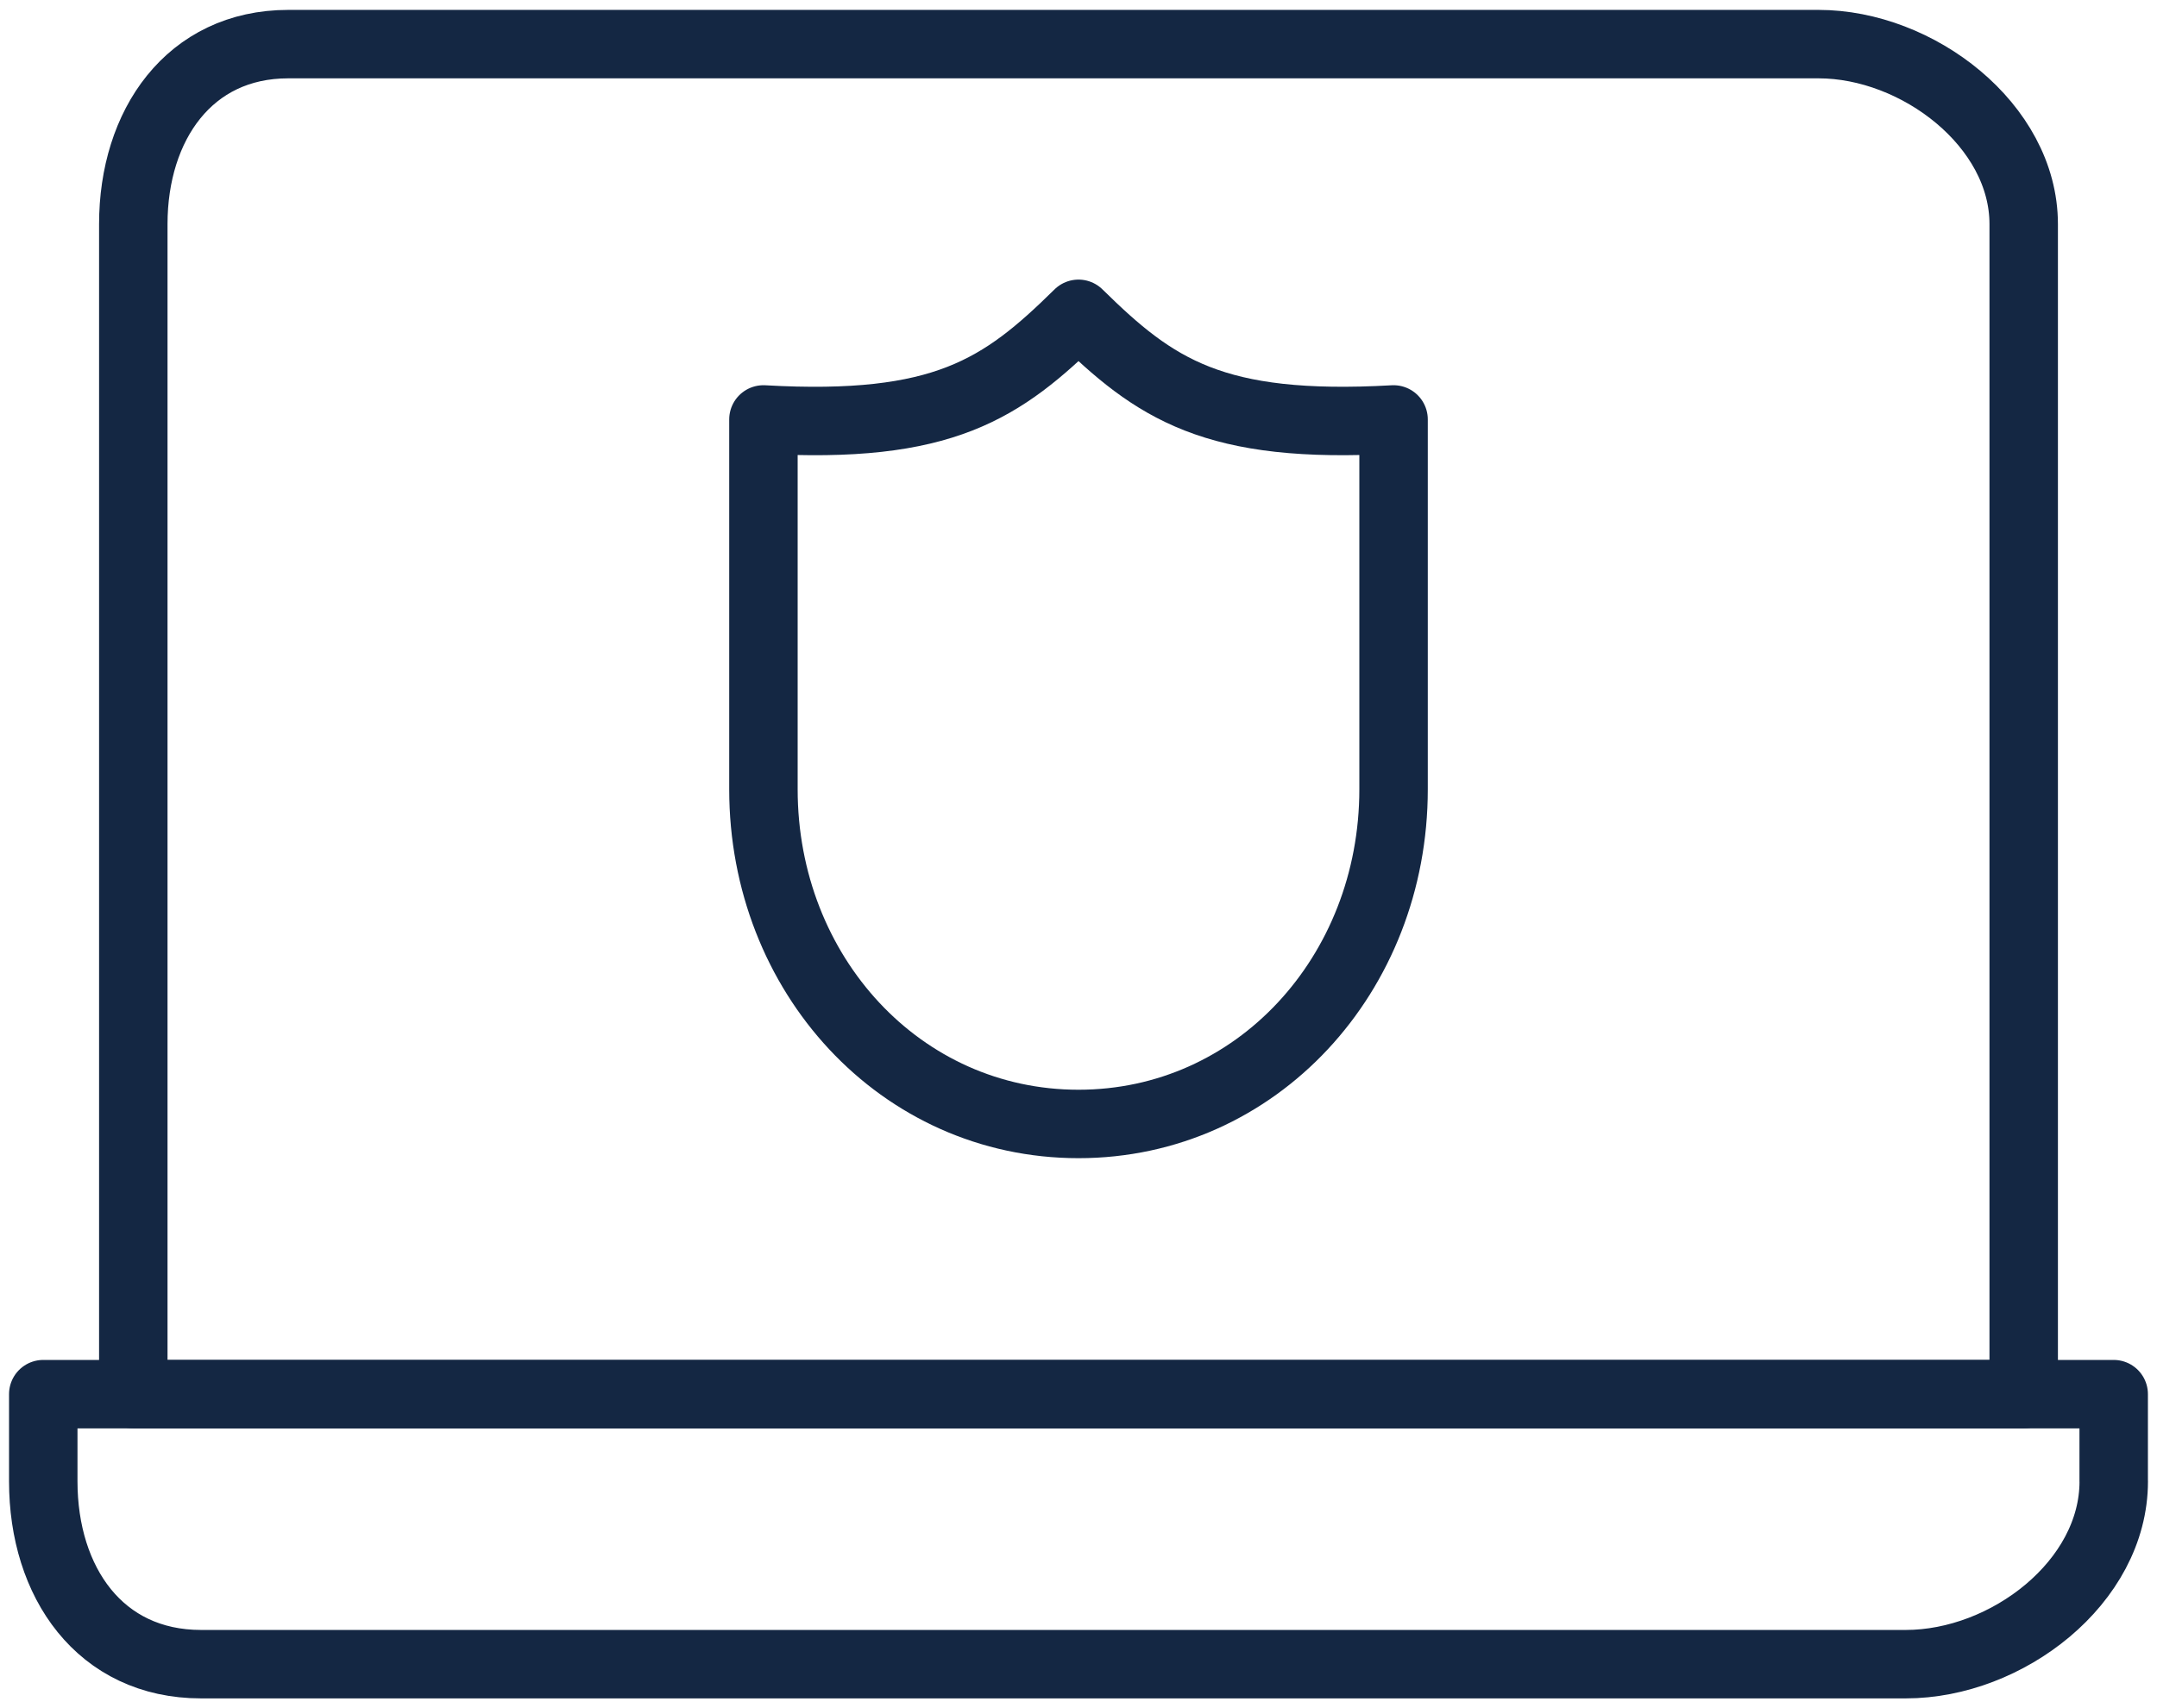
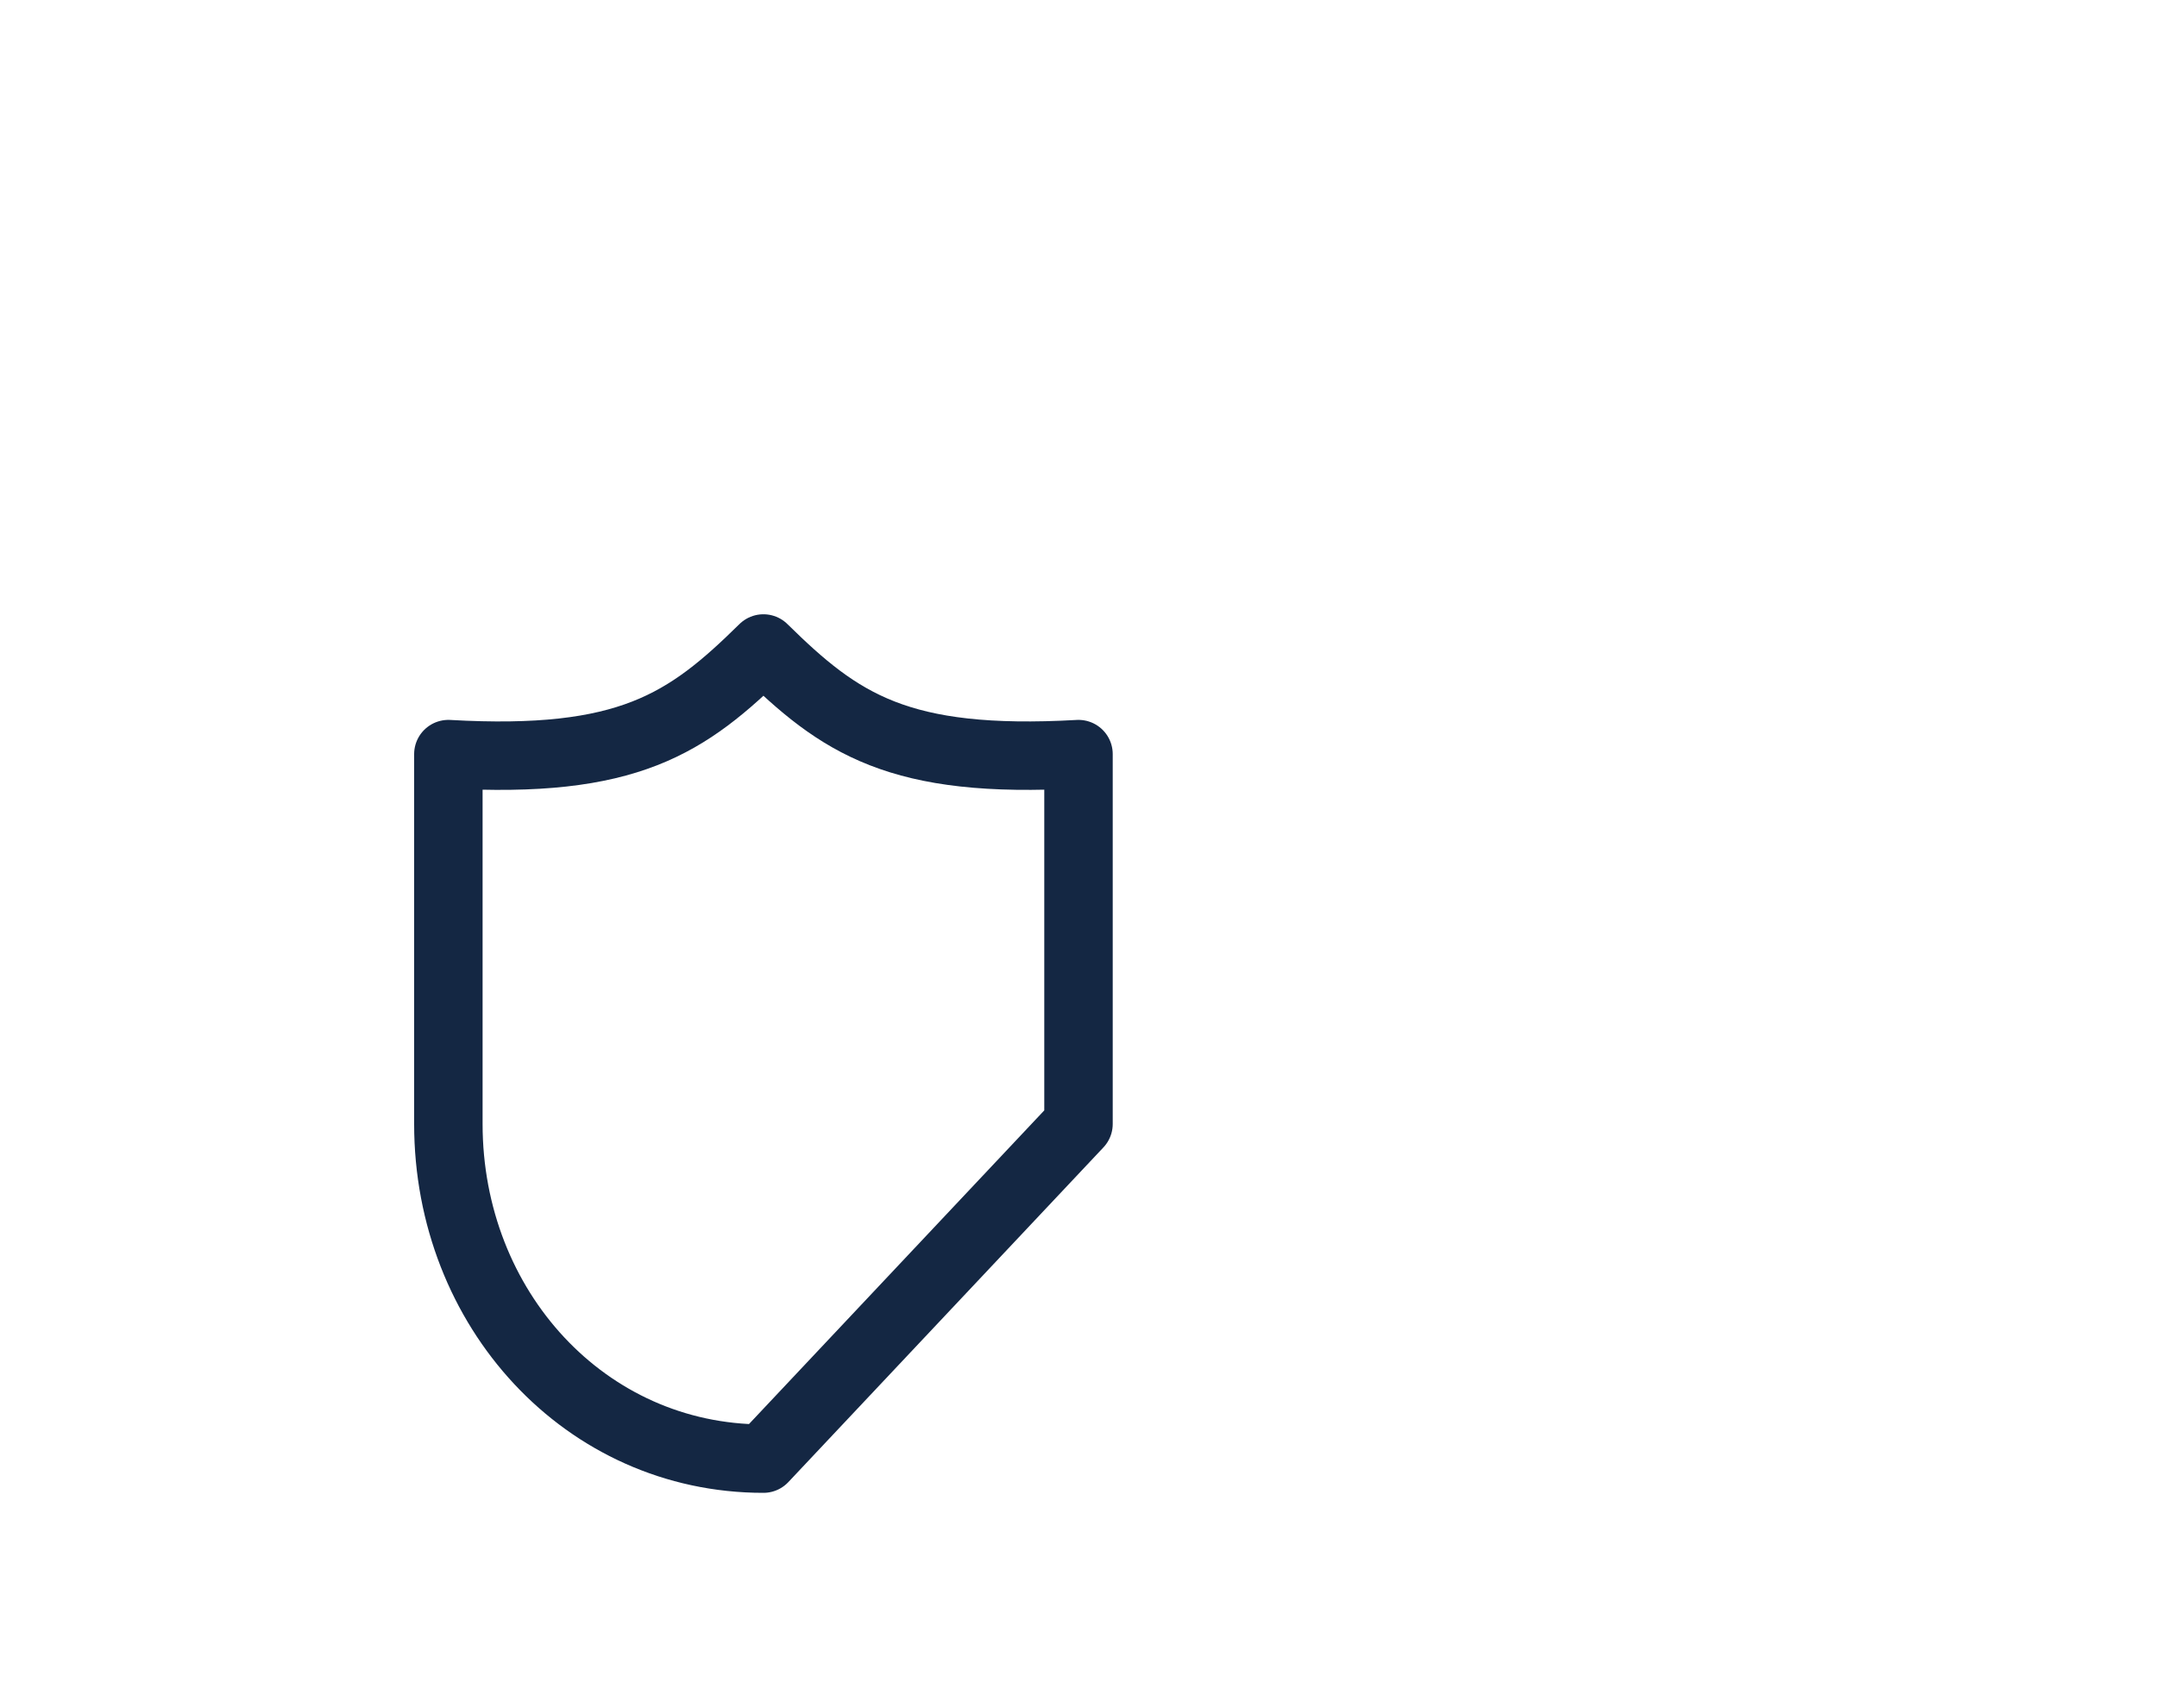
<svg xmlns="http://www.w3.org/2000/svg" id="uuid-e6c18bcf-3ae7-4adc-bfd4-e098439b80b1" viewBox="0 0 472.66 374.41">
  <defs>
    <style>.uuid-c766e8ab-9ced-435e-9404-0d0ebd166469{fill:none;stroke:#142743;stroke-linecap:round;stroke-linejoin:round;stroke-width:15px;}</style>
  </defs>
-   <path class="uuid-c766e8ab-9ced-435e-9404-0d0ebd166469" d="m236.33,246.34c38.99,0,69.04-32.82,69.04-73.35v-81.06c-39.45,2.23-52.28-6.65-69.04-23.15-16.76,16.51-29.59,25.39-69.04,23.15v81.06c0,40.53,30.05,73.35,69.04,73.35Z" />
-   <path class="uuid-c766e8ab-9ced-435e-9404-0d0ebd166469" d="m29.21,305.56V49.12c0-21.69,12.26-39.45,33.95-39.45h335.34c21.69,0,44.95,17.76,44.95,39.45v256.44H29.21Z" />
-   <path class="uuid-c766e8ab-9ced-435e-9404-0d0ebd166469" d="m463.18,324.67c0,22.13-23.43,40.07-45.57,40.07H44.05c-22.13,0-34.57-17.93-34.57-40.07v-19.11h453.69v19.11Z" />
+   <path class="uuid-c766e8ab-9ced-435e-9404-0d0ebd166469" d="m236.33,246.34v-81.06c-39.45,2.23-52.28-6.65-69.04-23.15-16.76,16.51-29.59,25.39-69.04,23.15v81.06c0,40.53,30.05,73.35,69.04,73.35Z" />
</svg>